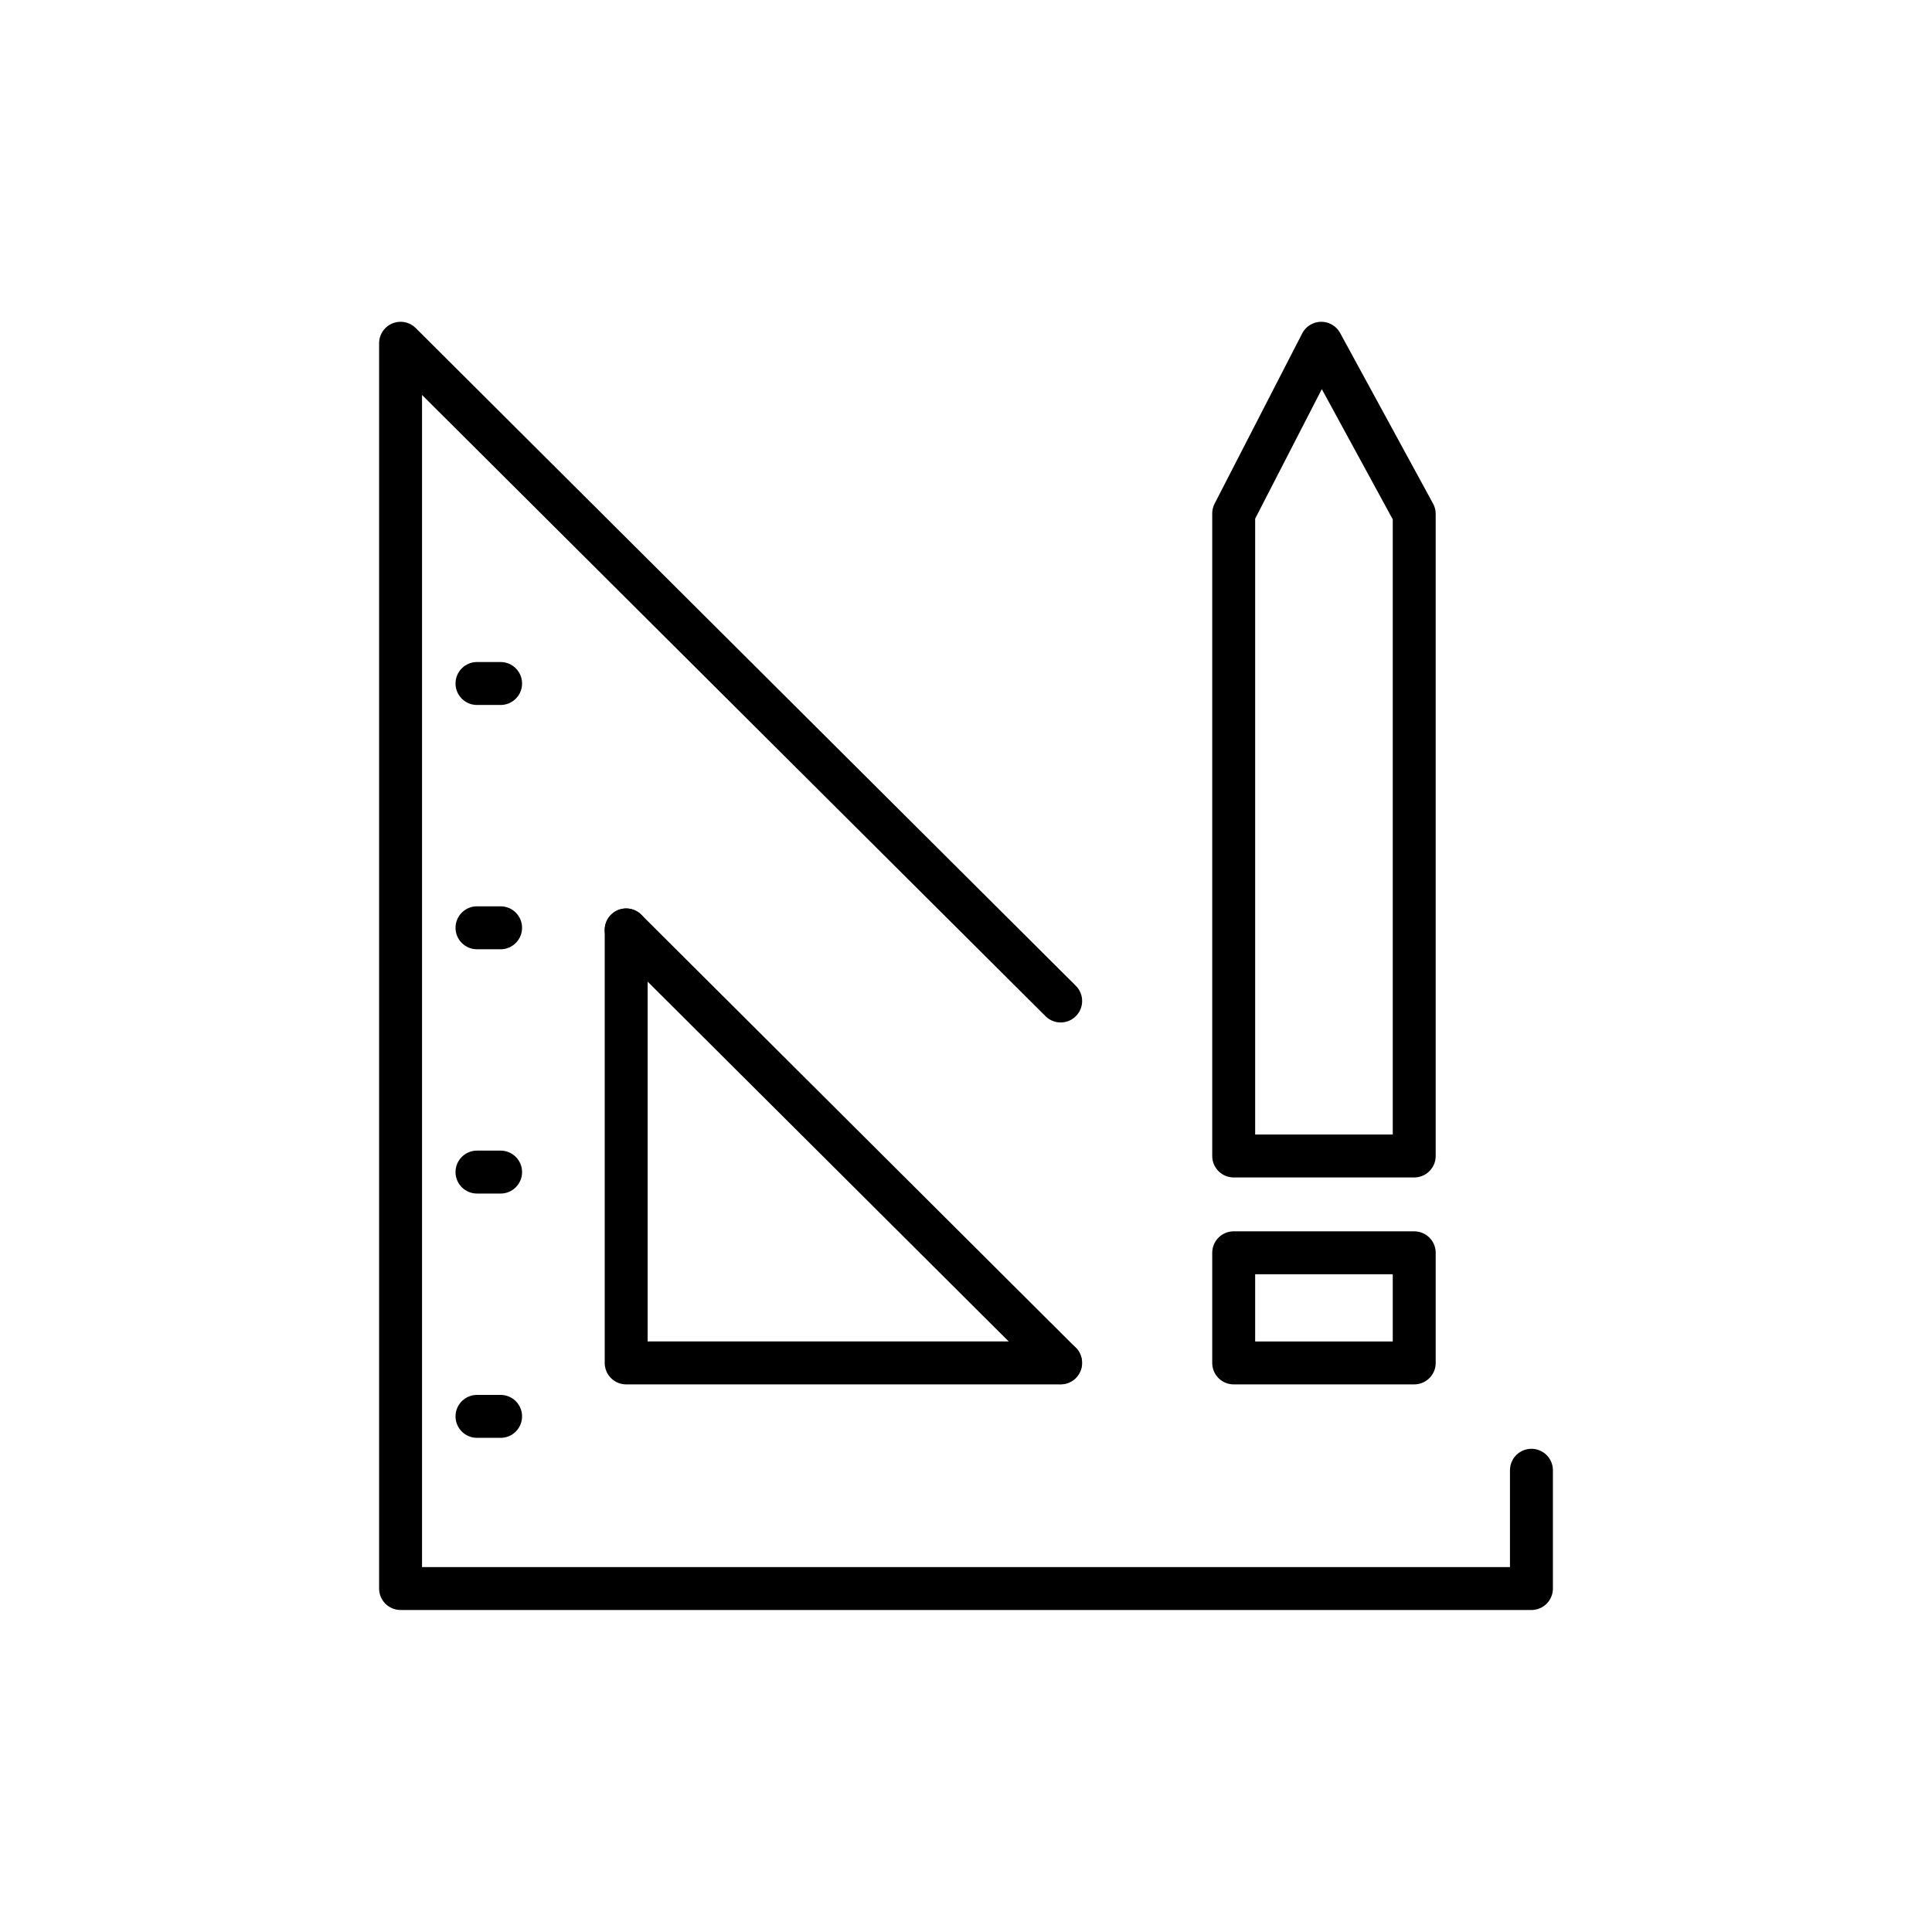
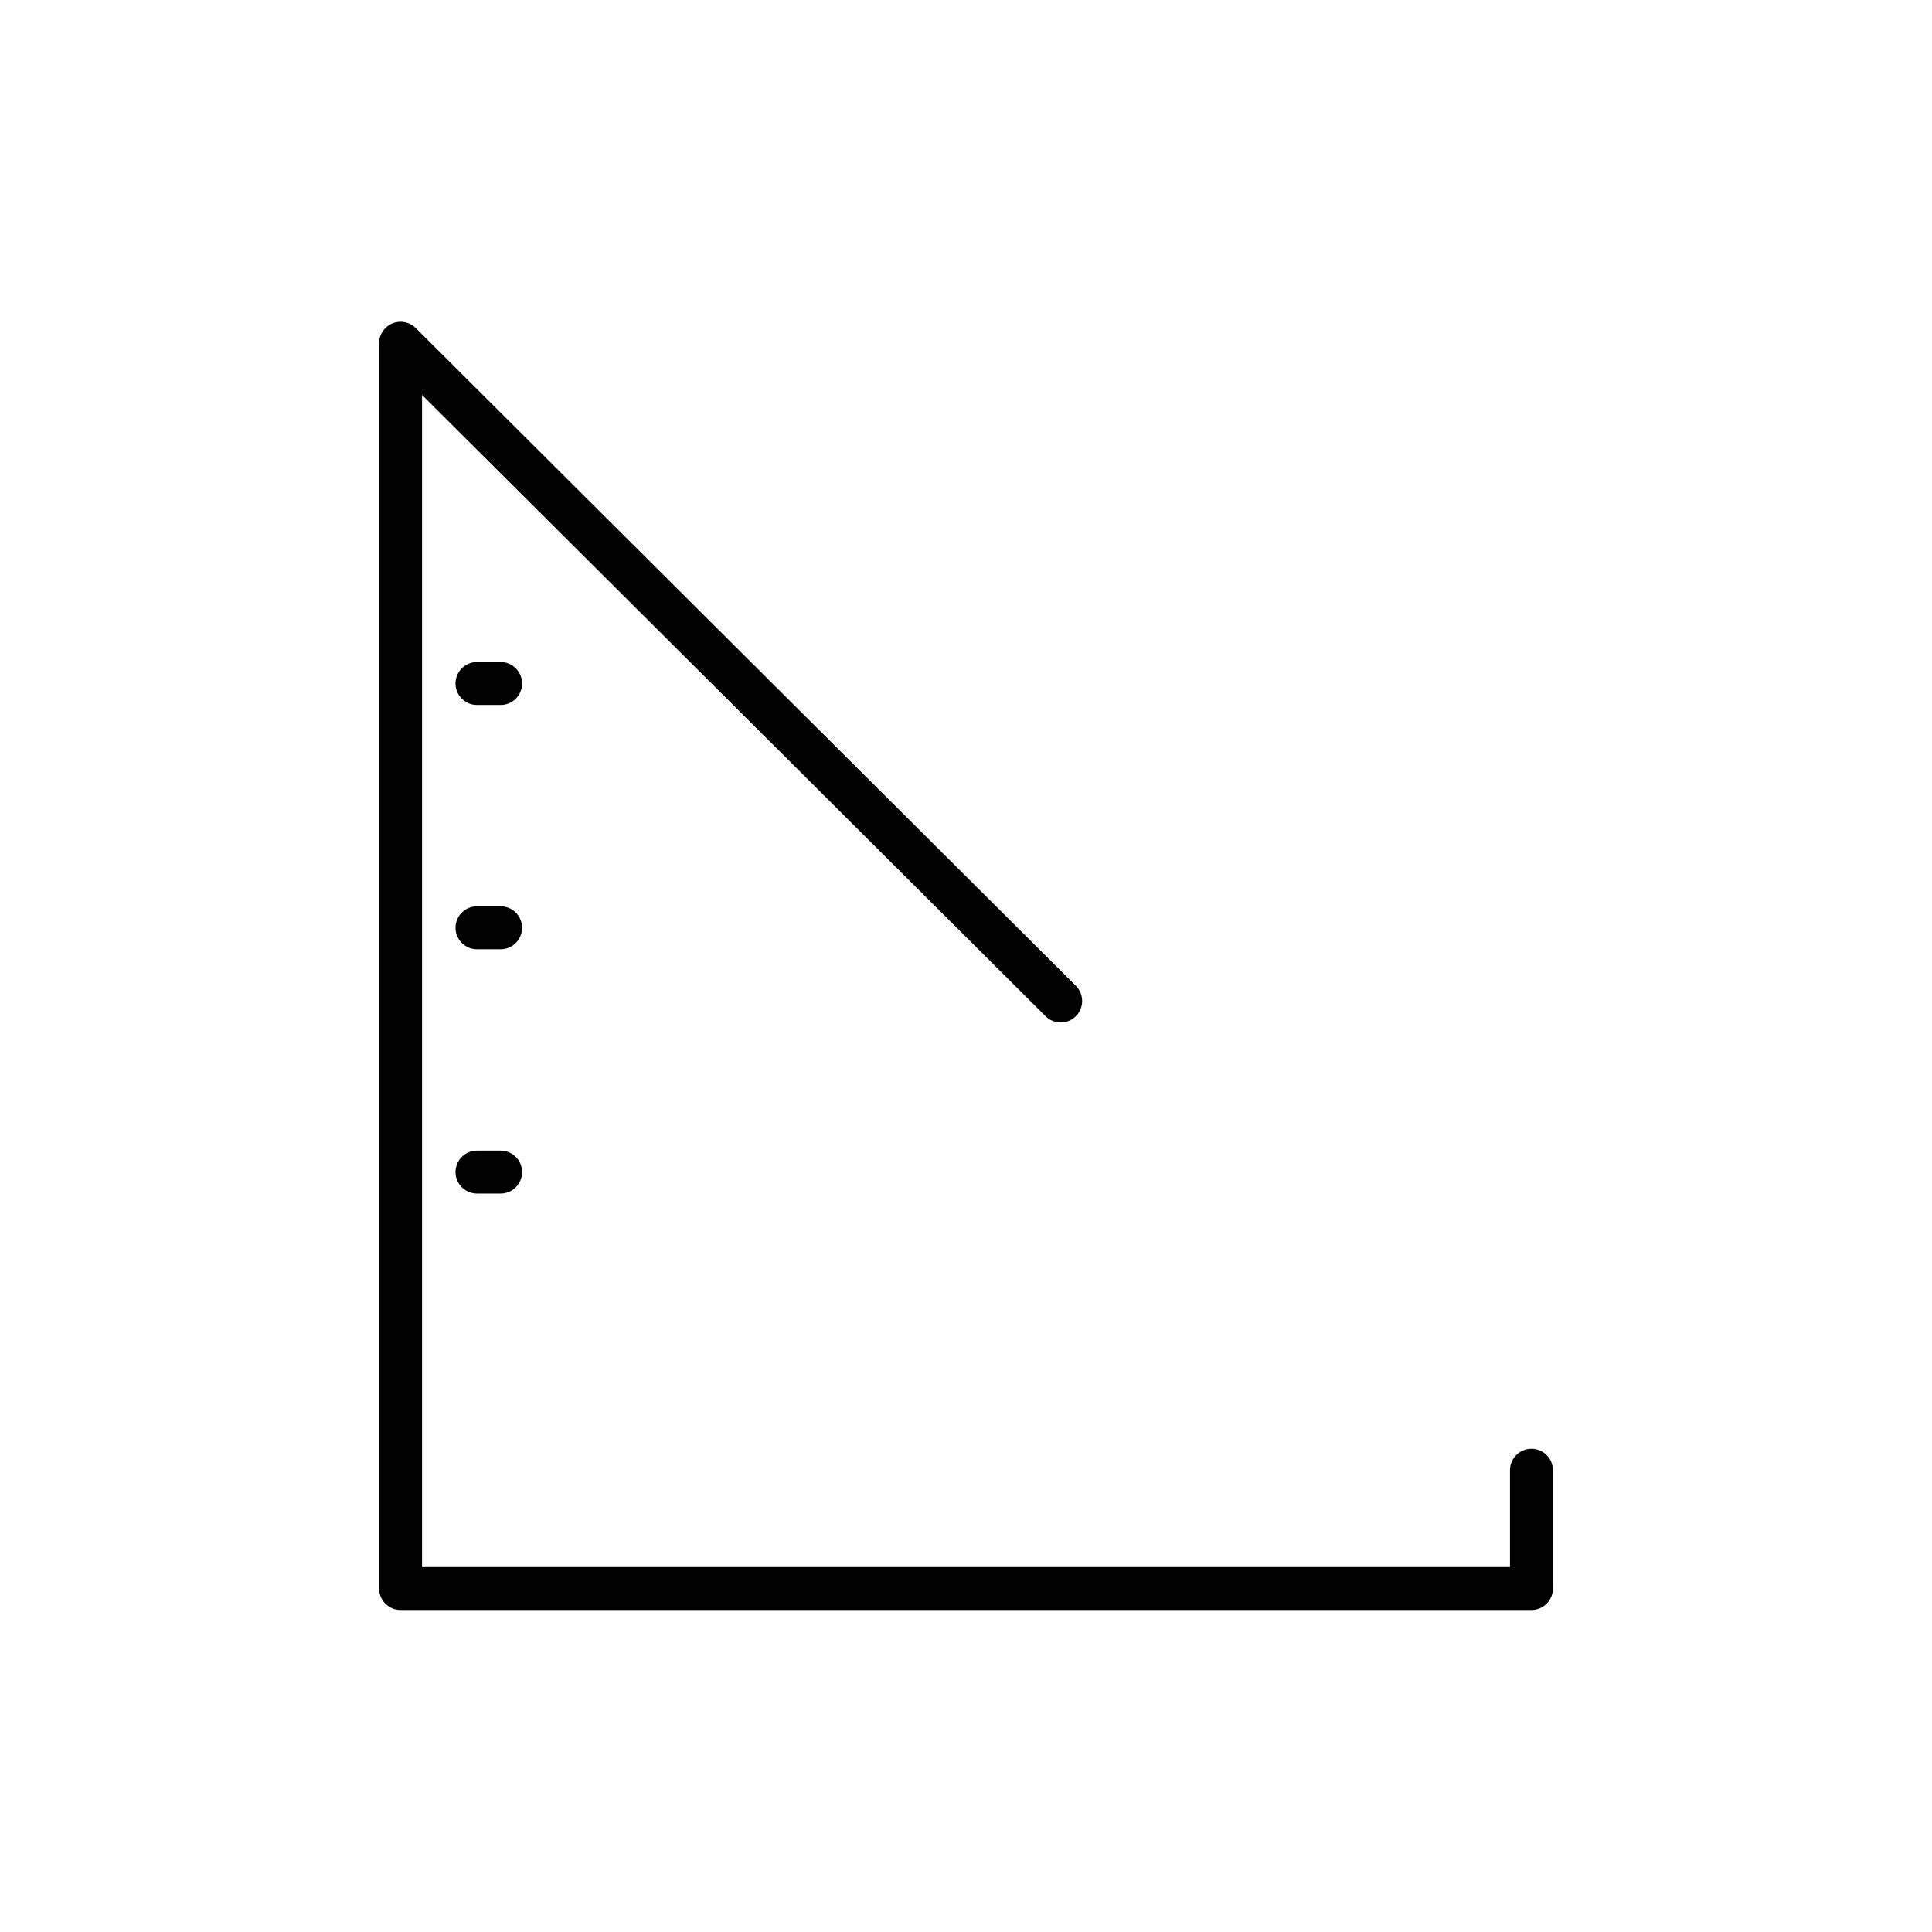
<svg xmlns="http://www.w3.org/2000/svg" id="_Слой_1" data-name="Слой 1" viewBox="0 0 90 90">
  <defs>
    <style> .cls-1 { fill: none; stroke: #000; stroke-linecap: round; stroke-linejoin: round; stroke-width: 2px; } </style>
  </defs>
-   <polyline class="cls-1" points="29.17 43.32 29.17 63.49 49.41 63.49" />
  <path class="cls-1" d="m71.34,68.49v5.51H18.66V15.99l30.75,30.64" />
-   <path class="cls-1" d="m29.17,43.32l20.23,20.16" />
-   <path class="cls-1" d="m57.47,23.92l4.08-7.93,4.33,7.95v29.91h-8.41v-29.93Zm0,34.44h8.41v5.13h-8.41v-5.13Z" />
  <line class="cls-1" x1="22.22" y1="31.84" x2="23.32" y2="31.84" />
-   <line class="cls-1" x1="22.22" y1="65.98" x2="23.32" y2="65.98" />
  <line class="cls-1" x1="22.22" y1="43.22" x2="23.32" y2="43.22" />
  <line class="cls-1" x1="22.22" y1="54.6" x2="23.32" y2="54.6" />
</svg>